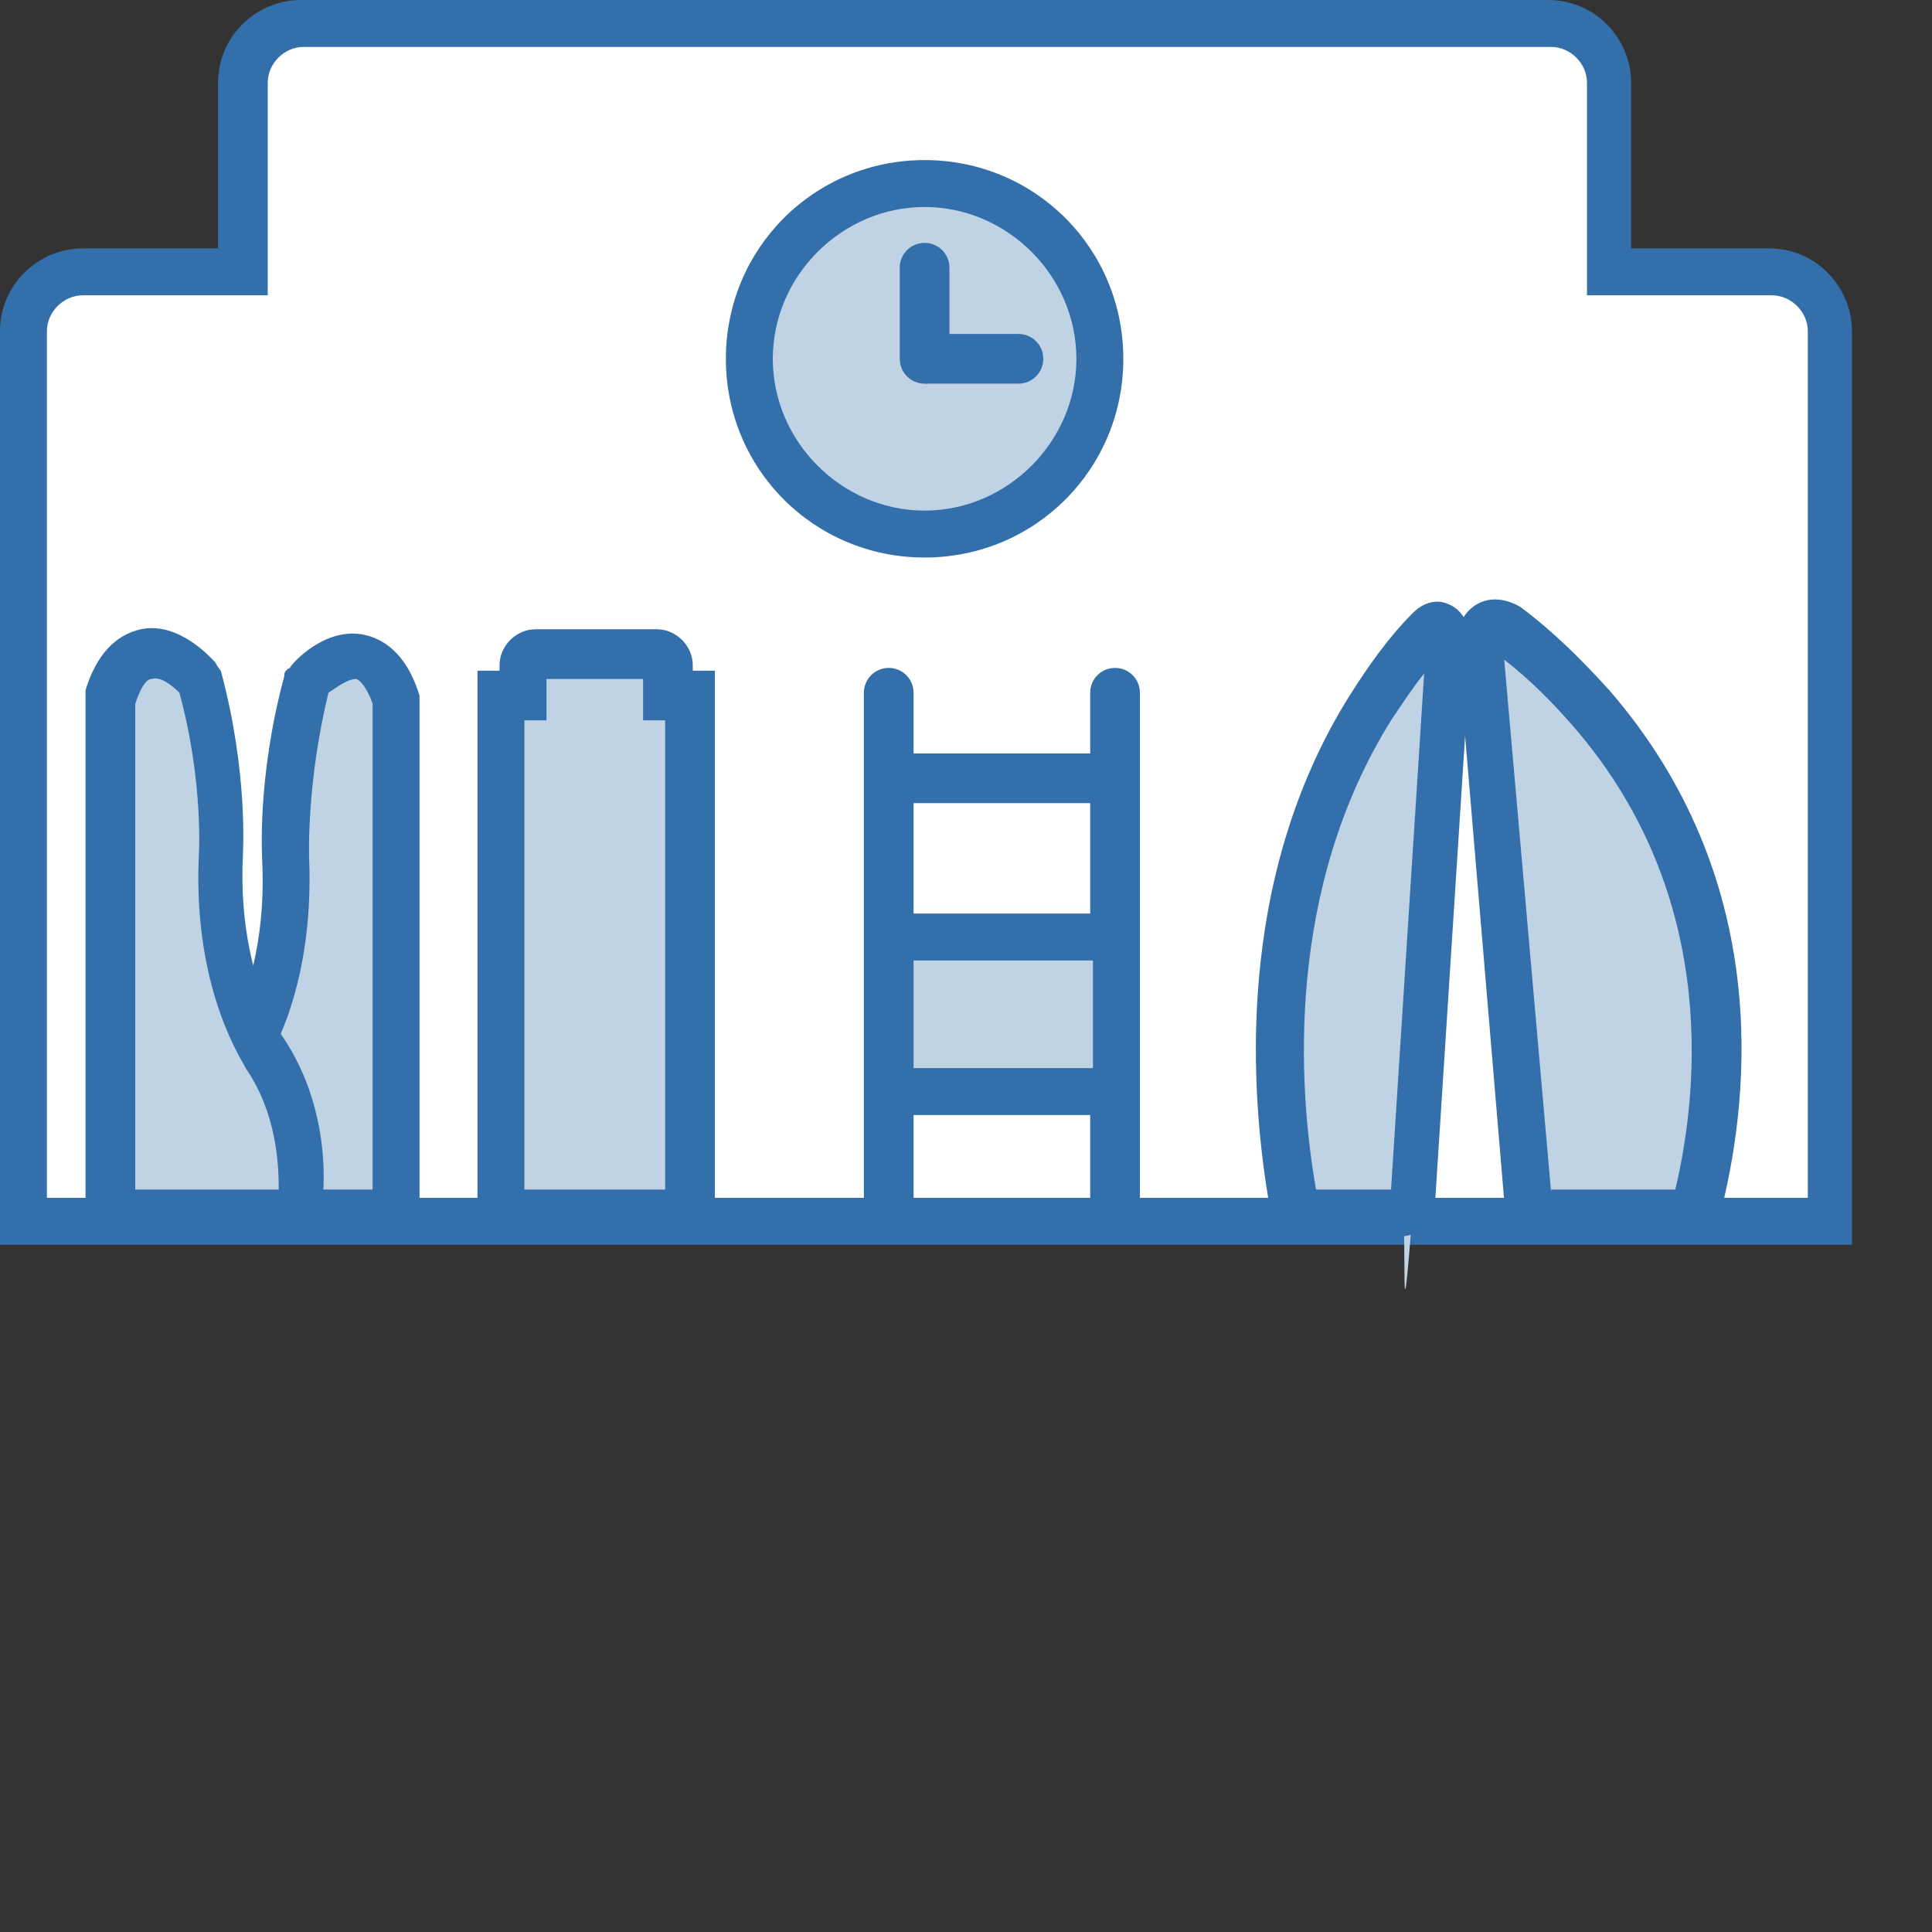
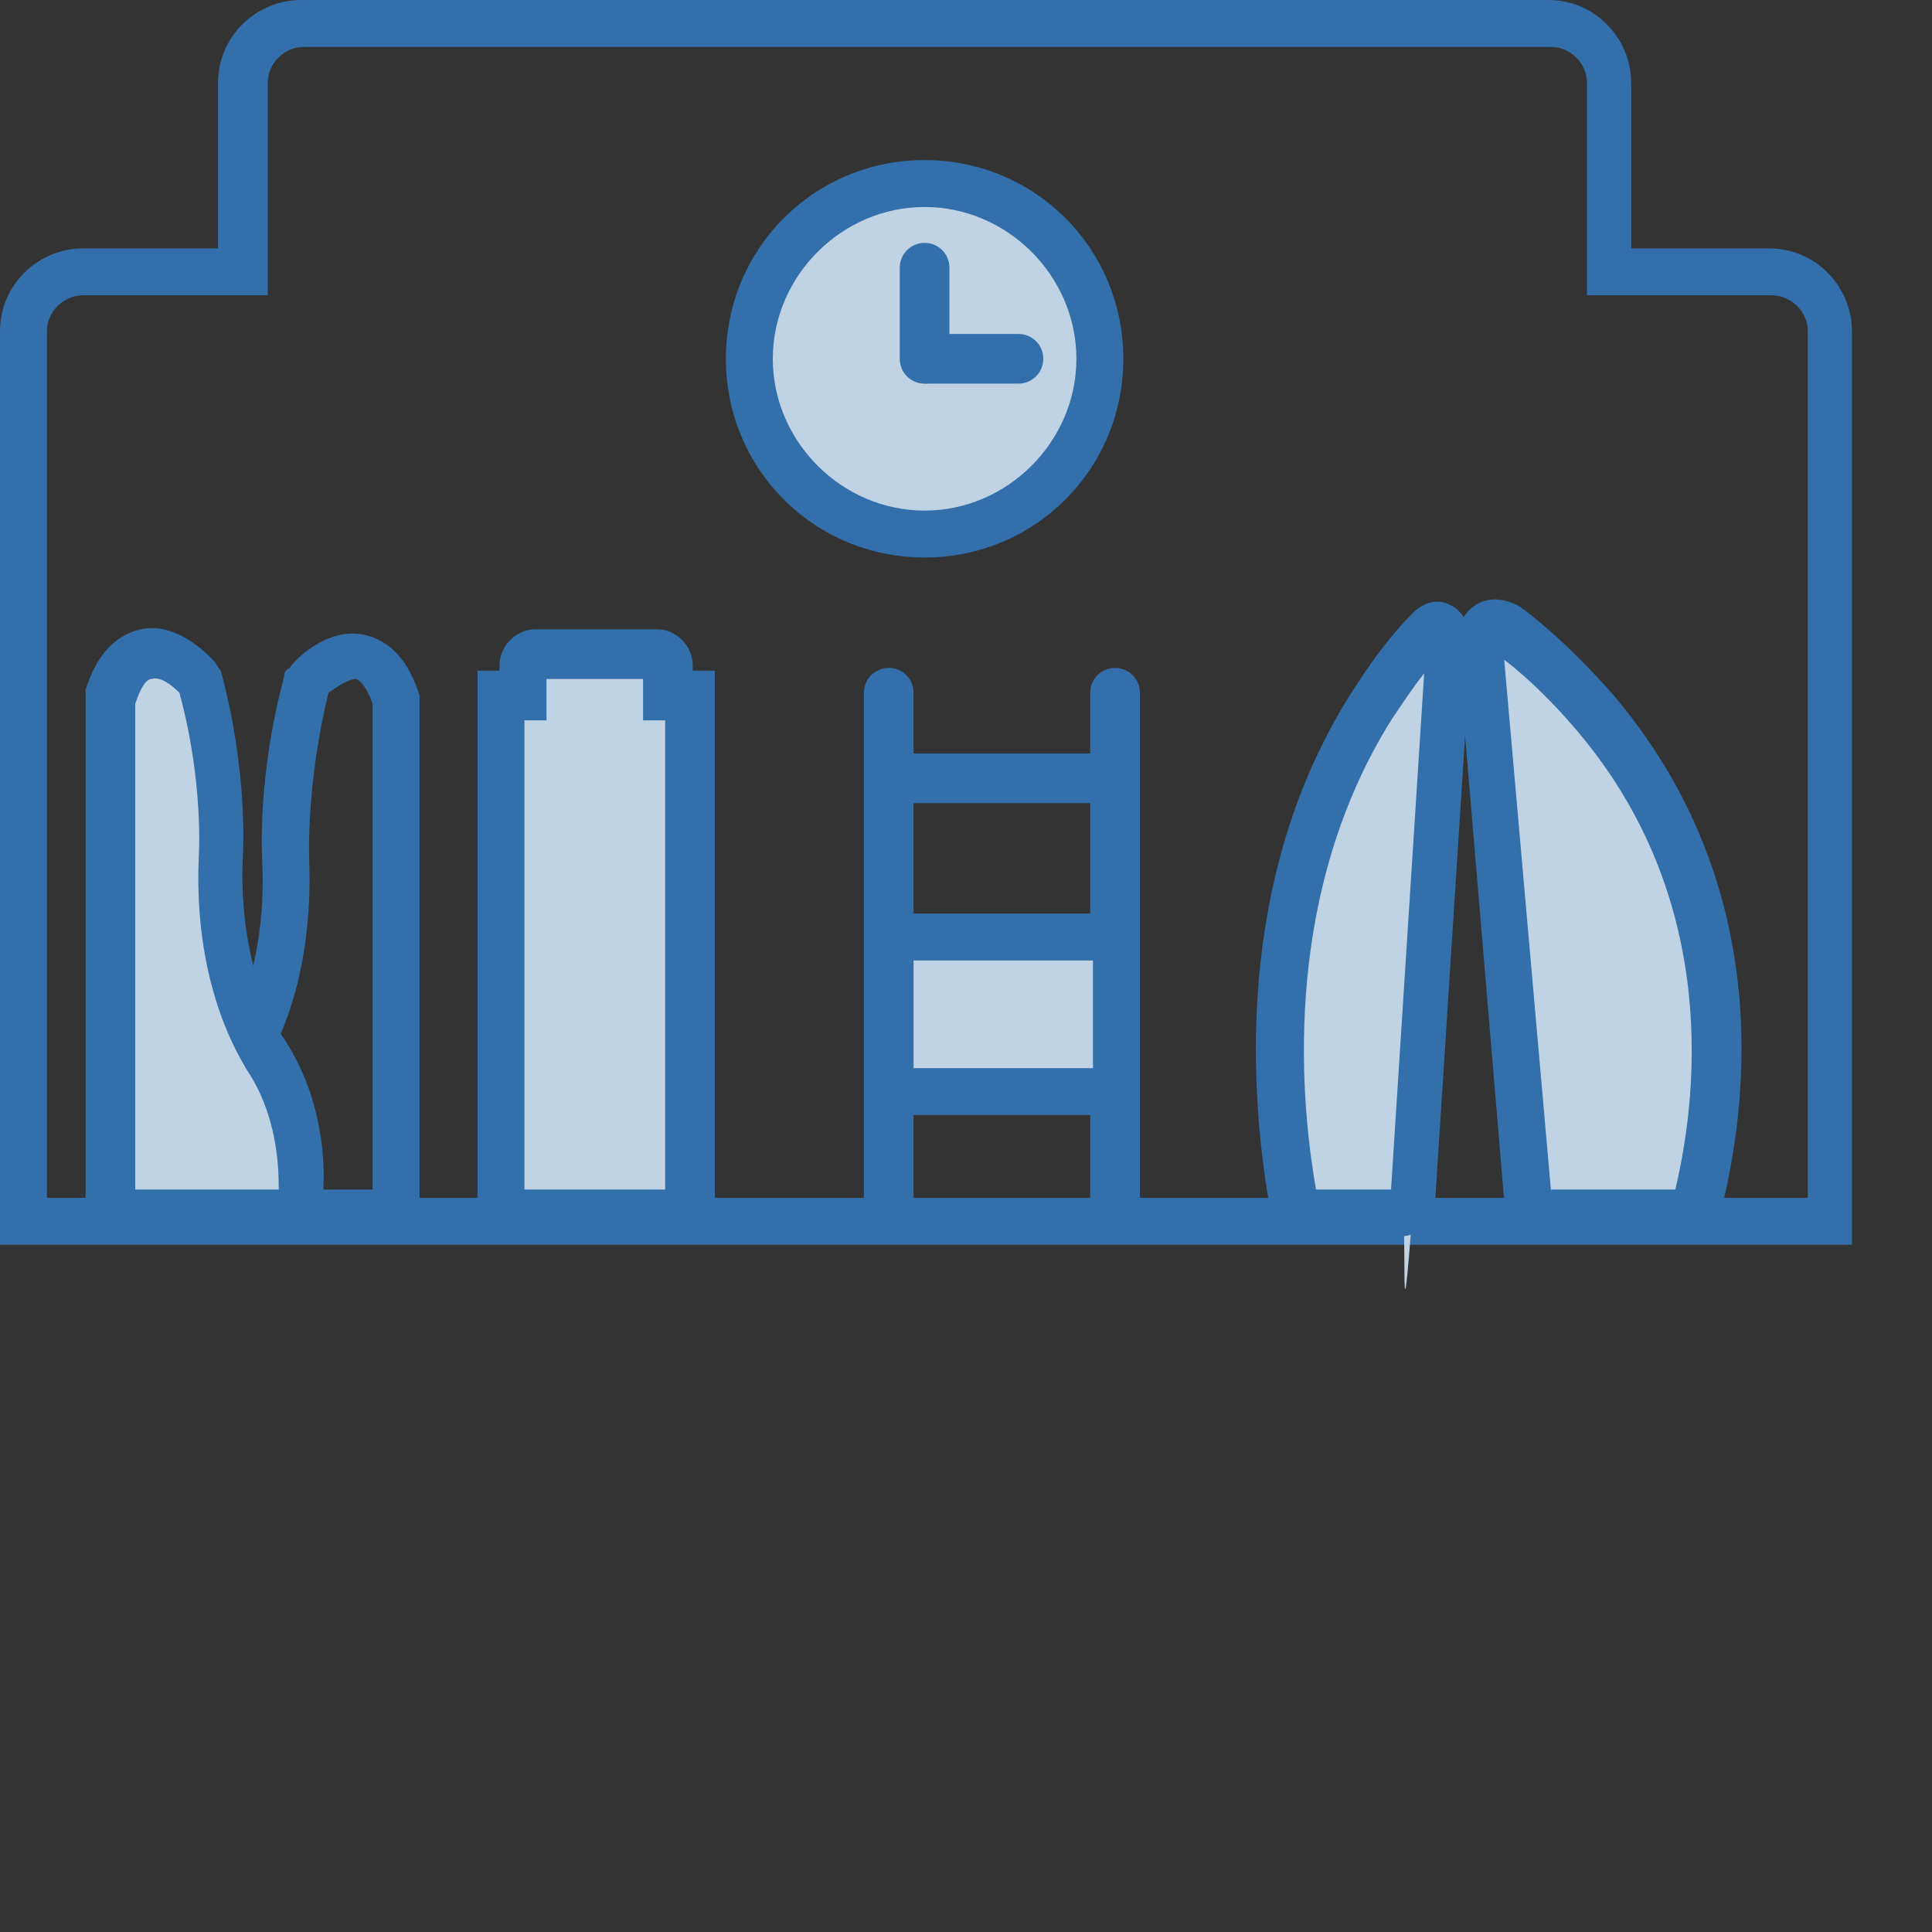
<svg xmlns="http://www.w3.org/2000/svg" id="a" width="70px" height="70px" viewBox="0 0 70 70" version="1.1">
  <rect x="0" y="0" width="70" height="70" fill="#333333" stroke="none" />
  <g>
-     <path d="M.9,44.2V12c0-1.2.9-2.1,2.1-2.1h5.9V3c0-1.2.9-2.1,2.1-2.1h45.2c1.2,0,2.1.9,2.1,2.1v6.9h5.9c1.2,0,2.1.9,2.1,2.1v32.2H.9Z" style="fill: #fff; stroke-width: 0px;" />
    <path d="M56.2,1.7c.7,0,1.3.6,1.3,1.3v7.7h6.7c.7,0,1.3.6,1.3,1.3v31.4H1.7V12c0-.7.6-1.3,1.3-1.3h6.7V3c0-.7.6-1.3,1.3-1.3h45.2M56.2,0H10.9c-1.6,0-3,1.3-3,3v6H3c-1.6,0-3,1.3-3,3v33.1h67.1V12c0-1.6-1.3-3-3-3h-5V3c0-1.6-1.3-3-3-3h0Z" style="fill: #336faa; stroke-width: 0px;" />
  </g>
  <g>
    <g>
      <path d="M33.6,19.4c-3.5,0-6.3-2.8-6.3-6.3s2.8-6.3,6.3-6.3,6.3,2.8,6.3,6.3-2.8,6.3-6.3,6.3Z" style="fill: #bfd3e4; stroke-width: 0px;" />
      <path d="M33.5,7.5c3,0,5.5,2.5,5.5,5.5s-2.5,5.5-5.5,5.5-5.5-2.5-5.5-5.5,2.5-5.5,5.5-5.5M33.5,5.8c-4,0-7.2,3.2-7.2,7.2s3.2,7.2,7.2,7.2,7.2-3.2,7.2-7.2-3.2-7.2-7.2-7.2h0Z" style="fill: #336faa; stroke-width: 0px;" />
    </g>
    <path d="M33.5,13.9c-.5,0-.9-.4-.9-.9v-3.3c0-.5.4-.9.9-.9s.9.4.9.9v3.3c0,.5-.4.9-.9.9Z" style="fill: #336faa; stroke-width: 0px;" />
    <path d="M36.9,13.9h-3.3c-.5,0-.9-.4-.9-.9s.4-.9.9-.9h3.3c.5,0,.9.4.9.9s-.4.9-.9.9Z" style="fill: #336faa; stroke-width: 0px;" />
  </g>
  <g>
    <path d="M40.4,29.1h-7.8c-.5,0-.9-.4-.9-.9s.4-.9.9-.9h7.8c.5,0,.9.4.9.9s-.4.9-.9.9Z" style="fill: #336faa; stroke-width: 0px;" />
    <path d="M40.4,44.3c-.5,0-.9-.4-.9-.9v-18.3c0-.5.4-.9.9-.9s.9.4.9.9v18.3c0,.5-.4.9-.9.9Z" style="fill: #336faa; stroke-width: 0px;" />
    <path d="M32.2,44.3c-.5,0-.9-.4-.9-.9v-18.3c0-.5.4-.9.9-.9s.9.4.9.9v18.3c0,.5-.4.9-.9.9Z" style="fill: #336faa; stroke-width: 0px;" />
    <g>
      <rect x="32.2" y="33.9" width="8.2" height="5.6" style="fill: #bfd3e4; stroke-width: 0px;" />
-       <path d="M39.6,34.8v3.9h-6.5v-3.9h6.5M41.3,33.1h-9.9v7.3h9.9v-7.3h0Z" style="fill: #336faa; stroke-width: 0px;" />
+       <path d="M39.6,34.8v3.9h-6.5v-3.9M41.3,33.1h-9.9v7.3h9.9v-7.3h0Z" style="fill: #336faa; stroke-width: 0px;" />
    </g>
  </g>
  <g>
    <g>
      <path d="M56,44h5c.3,0,.5-.2.6-.4.8-3.2,2.1-11.1-3.9-17.9-1-1.1-2-2-3-2.8s-1,0-.9.5c.6,6.7,1.2,13.5,1.7,20.2,0,.3.3.5.6.5Z" style="fill: #bfd3e4; stroke-width: 0px;" />
      <path d="M60.9,44.8h-5c-.7,0-1.4-.6-1.4-1.3l-1.7-20.2c0-.6.2-1.1.7-1.4.5-.3,1.1-.2,1.6.1,1.2.9,2.2,1.9,3.2,3,5.9,6.8,5.1,14.6,4.1,18.7-.2.6-.7,1.1-1.4,1.1ZM56.2,43.1h4.5c.9-3.8,1.5-10.9-3.8-16.9-.7-.8-1.5-1.6-2.4-2.3l1.7,19.3Z" style="fill: #336faa; stroke-width: 0px;" />
    </g>
    <g>
      <path d="M50.8,44h-3.6c-.2,0-.4-.2-.4-.4-.6-3.2-1.5-11.1,2.8-17.9.7-1.1,1.4-2,2.2-2.8s.7,0,.7.5c-.4,6.7-.8,13.5-1.3,20.2s-.2.5-.4.5Z" style="fill: #bfd3e4; stroke-width: 0px;" />
      <path d="M50.8,44.8h-3.6c-.6,0-1.1-.5-1.2-1.1-.7-4-1.3-11.8,2.9-18.5.7-1.1,1.4-2.1,2.3-3,.4-.4.9-.5,1.3-.3.5.2.8.8.8,1.4l-1.3,20.2c0,.8-.6,1.3-1.3,1.3ZM47.6,43.1h2.8l1.2-18.7c-.4.5-.8,1.1-1.2,1.7-3.8,6.1-3.4,13.2-2.7,17.1Z" style="fill: #336faa; stroke-width: 0px;" />
    </g>
  </g>
  <g>
    <path d="M24.1,25.2v-1.1c0-.2-.2-.4-.4-.4h-4.4c-.2,0-.4.2-.4.4v1.1h-.8v18.3c0,.2.2.4.4.4h5.9c.2,0,.4-.2.4-.4v-18.3h-.8Z" style="fill: #bfd3e4; stroke-width: 0px;" />
    <path d="M24.5,44.8h-5.9c-.7,0-1.3-.6-1.3-1.3v-19.2h.8v-.2c0-.7.6-1.3,1.3-1.3h4.4c.7,0,1.3.6,1.3,1.3v.2h.8v19.2c0,.7-.6,1.3-1.3,1.3ZM19,43.1h5.1v-17h-.8v-1.5h-3.5v1.5h-.8v17Z" style="fill: #336faa; stroke-width: 0px;" />
  </g>
  <g>
    <g>
-       <path d="M7.5,44s-.5-3.1,1.3-5.8c0,0,1.7-2.4,1.5-7,0,0-.2-2.9.8-6.4,0,0,2.2-2.6,3.2.7v18.6h-6.8Z" style="fill: #bfd3e4; stroke-width: 0px;" />
      <path d="M14.3,44.8h-6.8c-.4,0-.8-.3-.8-.7,0-.1-.6-3.5,1.4-6.4,0,0,1.6-2.3,1.4-6.5,0-.1-.2-3,.8-6.7,0-.1,0-.2.2-.3.1-.2,1.3-1.5,2.7-1.2.9.2,1.6.9,2,2.2,0,0,0,.2,0,.3v18.6c0,.5-.4.9-.9.9ZM8.3,43.1h5.2v-17.6c-.2-.6-.5-.9-.6-.9-.3,0-.7.3-1,.5-.8,3.3-.7,5.9-.7,6,.2,4.9-1.6,7.5-1.7,7.6-1.1,1.6-1.2,3.4-1.2,4.4Z" style="fill: #336faa; stroke-width: 0px;" />
    </g>
    <g>
      <path d="M10.8,44s.5-3.1-1.3-5.8c0,0-1.7-2.4-1.5-7,0,0,.2-2.9-.8-6.4,0,0-2.2-2.6-3.2.7v18.6h6.8Z" style="fill: #bfd3e4; stroke-width: 0px;" />
      <path d="M10.8,44.8h-6.8c-.5,0-.9-.4-.9-.9v-18.6c0,0,0-.2,0-.3.4-1.3,1.1-2,2-2.2,1.4-.3,2.6,1.1,2.7,1.2,0,0,.1.2.2.3,1,3.7.8,6.6.8,6.7-.2,4.2,1.4,6.5,1.4,6.5,2,2.9,1.5,6.3,1.4,6.4,0,.4-.4.7-.8.7ZM4.9,43.1h5.2c0-1-.1-2.8-1.2-4.4,0-.1-1.9-2.7-1.7-7.6,0,0,.2-2.7-.7-6-.3-.3-.7-.6-1-.5-.2,0-.4.3-.6.9v17.6Z" style="fill: #336faa; stroke-width: 0px;" />
    </g>
  </g>
</svg>